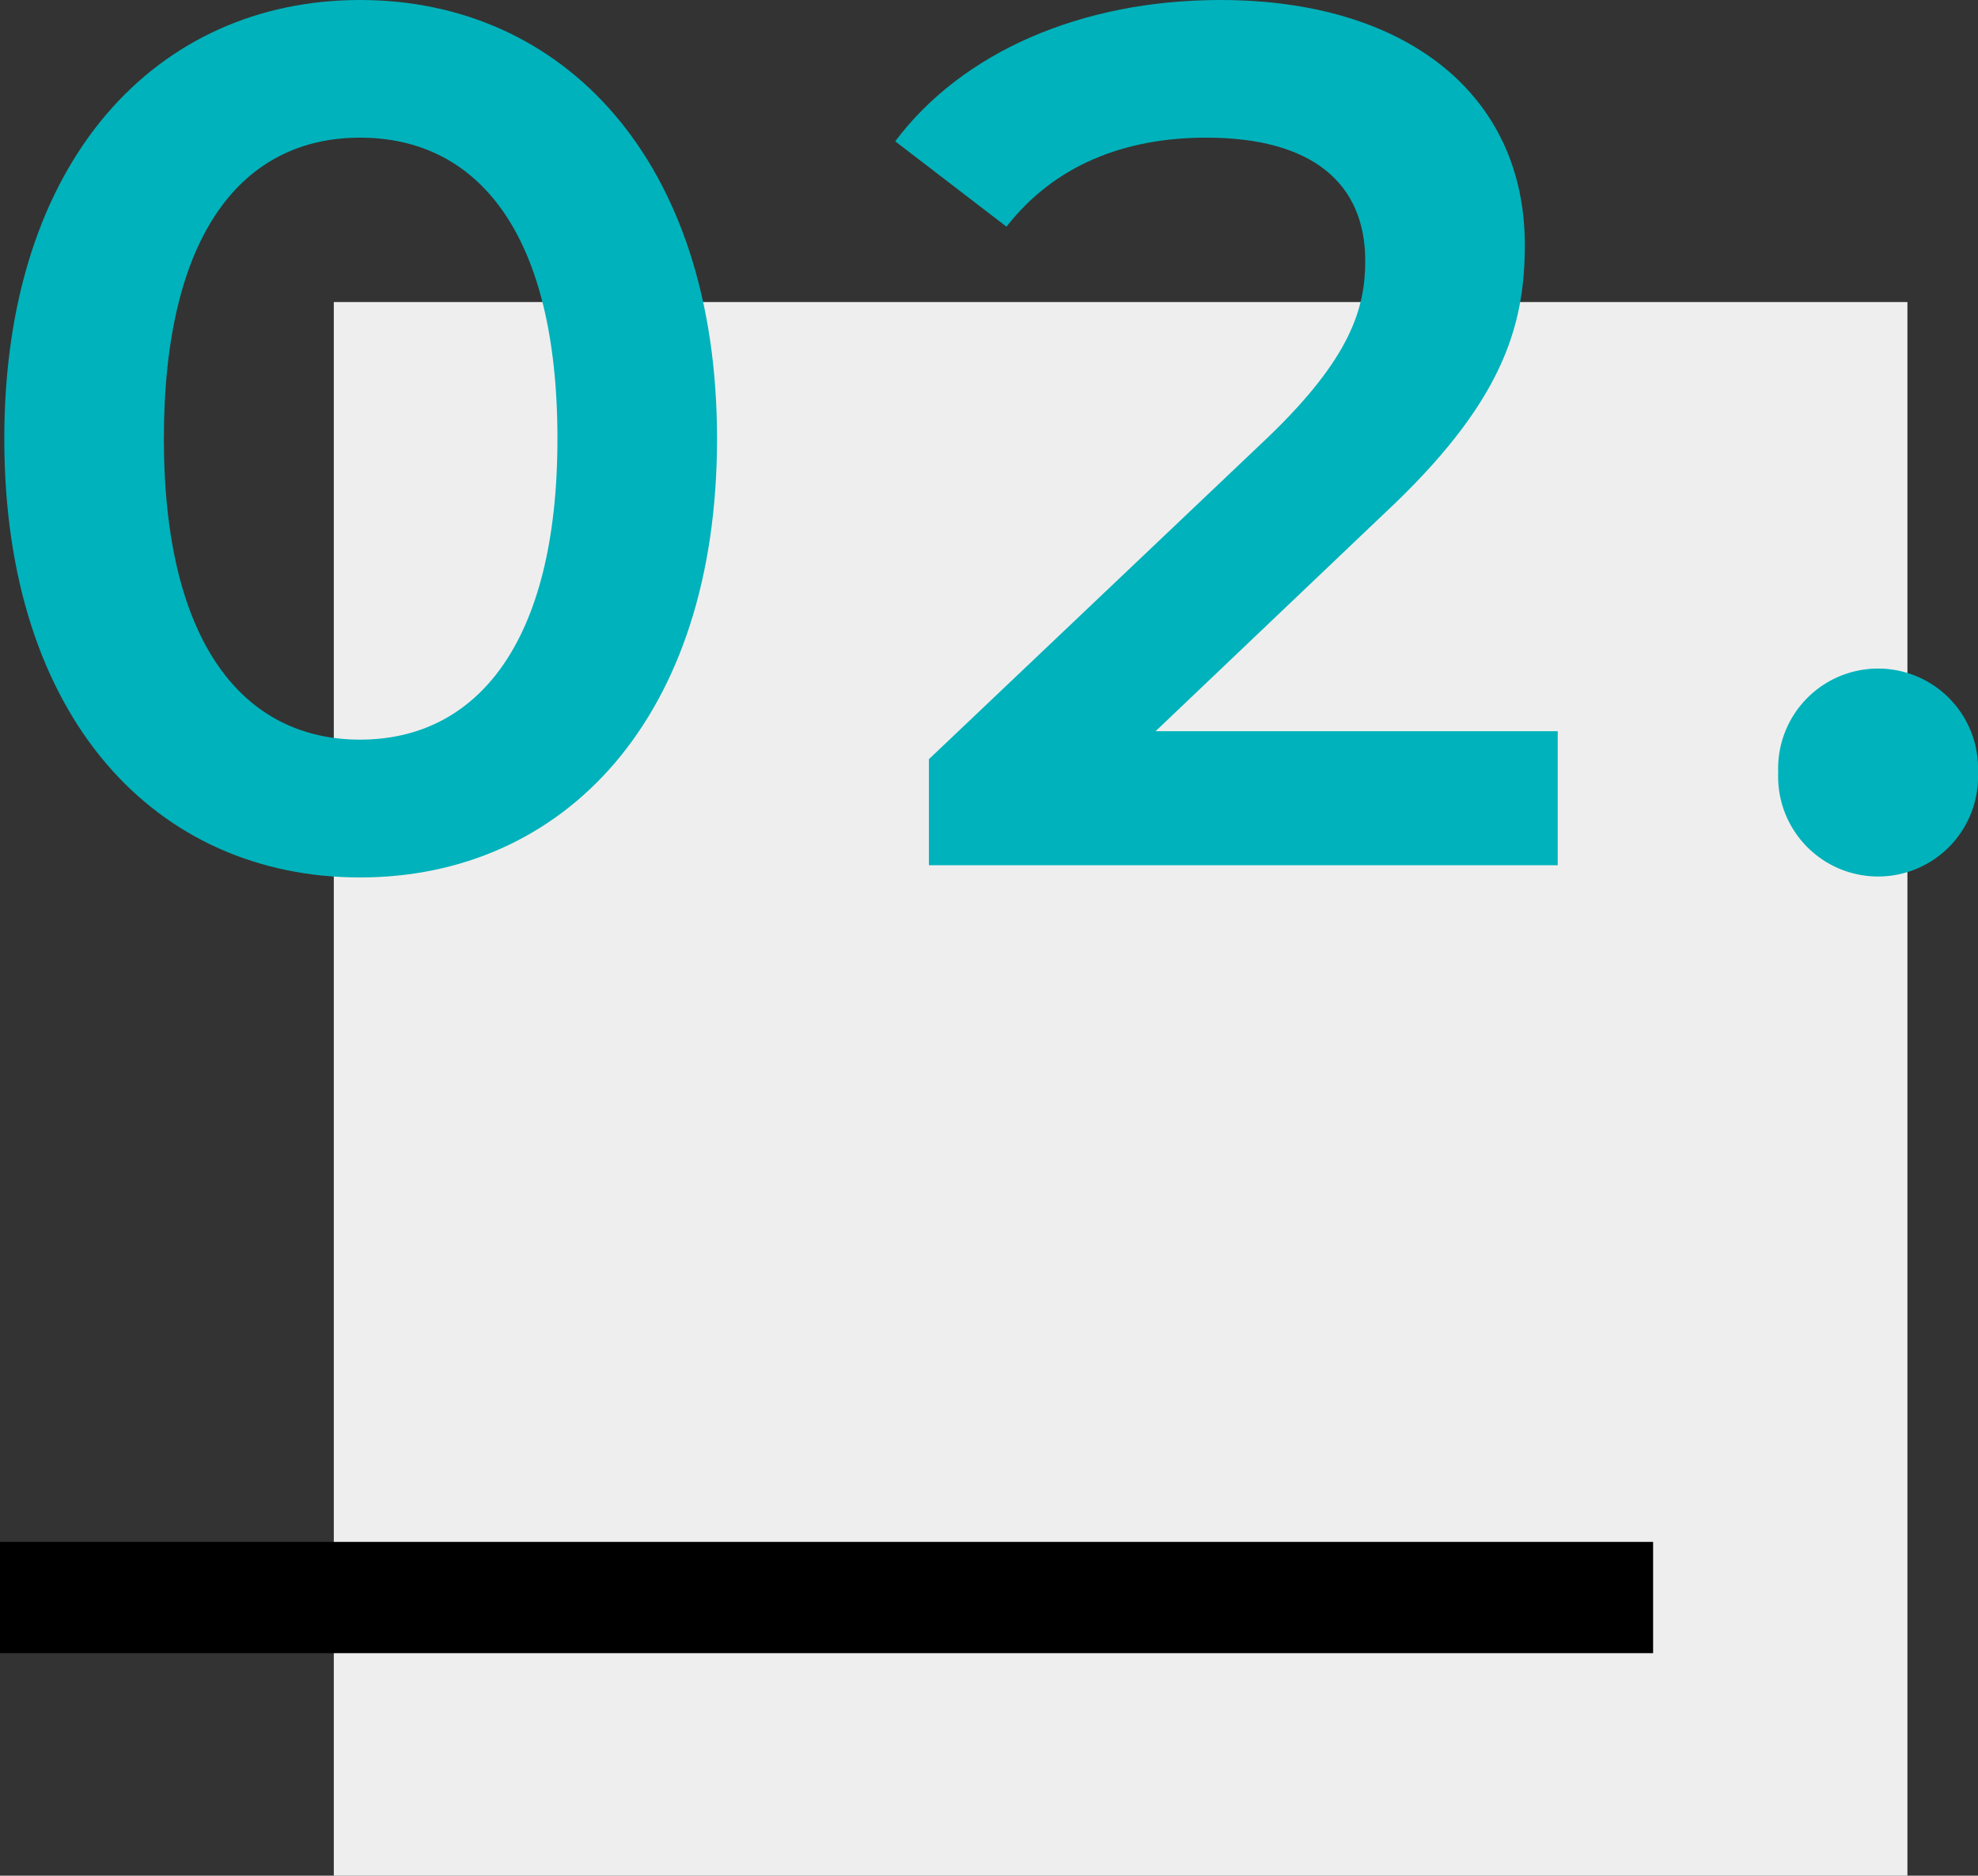
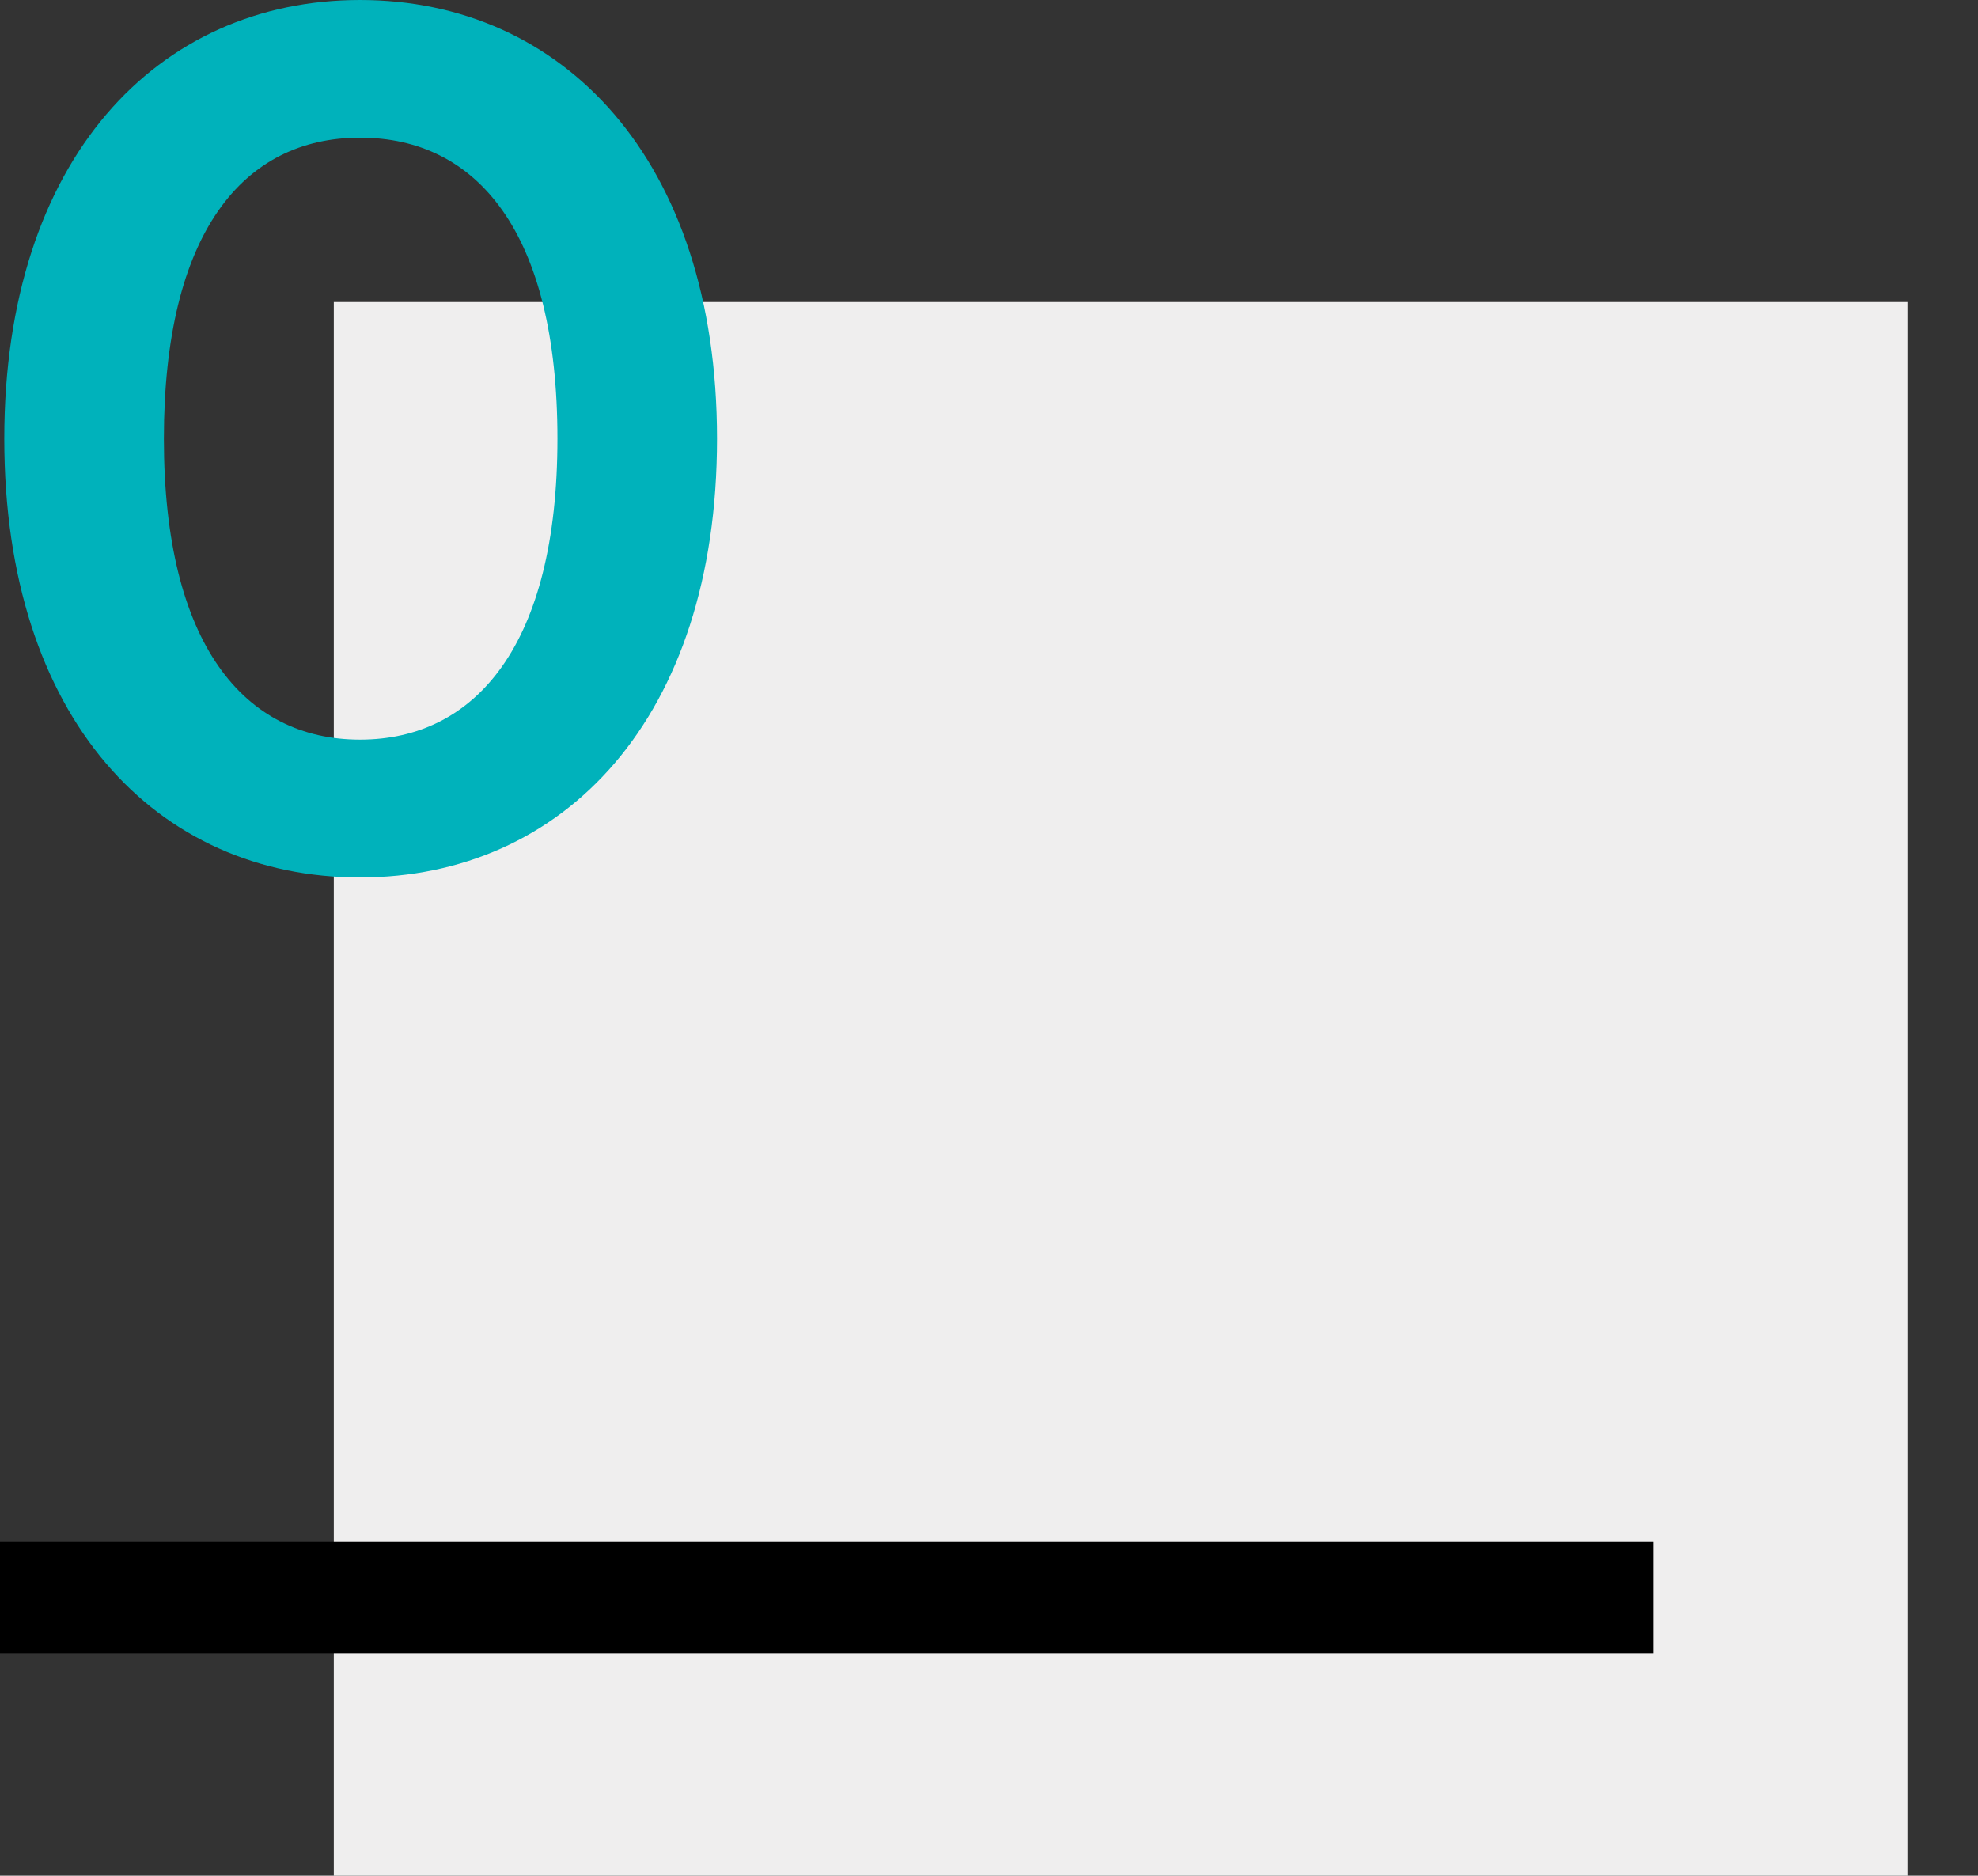
<svg xmlns="http://www.w3.org/2000/svg" viewBox="0 0 124.44 118">
  <rect x="0" y="0" width="124.44" height="118" fill="#333333" stroke="none" />
  <defs>
    <style>.cls-1{fill:#efeeee;}.cls-2{fill:#00b2bb;}</style>
  </defs>
  <title>Recurso 6numsnous</title>
  <g id="Capa_2" data-name="Capa 2">
    <g id="Grafisme">
      <rect class="cls-1" x="21" y="19" width="99" height="99" />
      <path class="cls-2" d="M.27,27.6C.27,10,9.92,0,22.65,0S45.11,10,45.11,27.6,35.45,55.2,22.65,55.2.27,45.23.27,27.6Zm34.8,0c0-13-5.06-18.94-12.42-18.94s-12.34,6-12.34,18.94,5.06,18.93,12.34,18.93S35.07,40.55,35.07,27.6Z" />
-       <path class="cls-2" d="M98,46v8.43H58.44V47.76L79.76,27.52c5.21-5,6.13-8.12,6.13-11.11,0-4.91-3.37-7.75-10-7.75-5.21,0-9.58,1.77-12.57,5.6l-7-5.37C60.51,3.3,68,0,76.77,0,88.42,0,95.93,5.9,95.93,15.41c0,5.21-1.45,10-8.89,16.94L72.7,46Z" />
-       <path class="cls-2" d="M111.87,48.6a6.29,6.29,0,1,1,12.57,0,6.29,6.29,0,1,1-12.57,0Z" />
      <rect y="97" width="104" height="7" />
    </g>
  </g>
</svg>